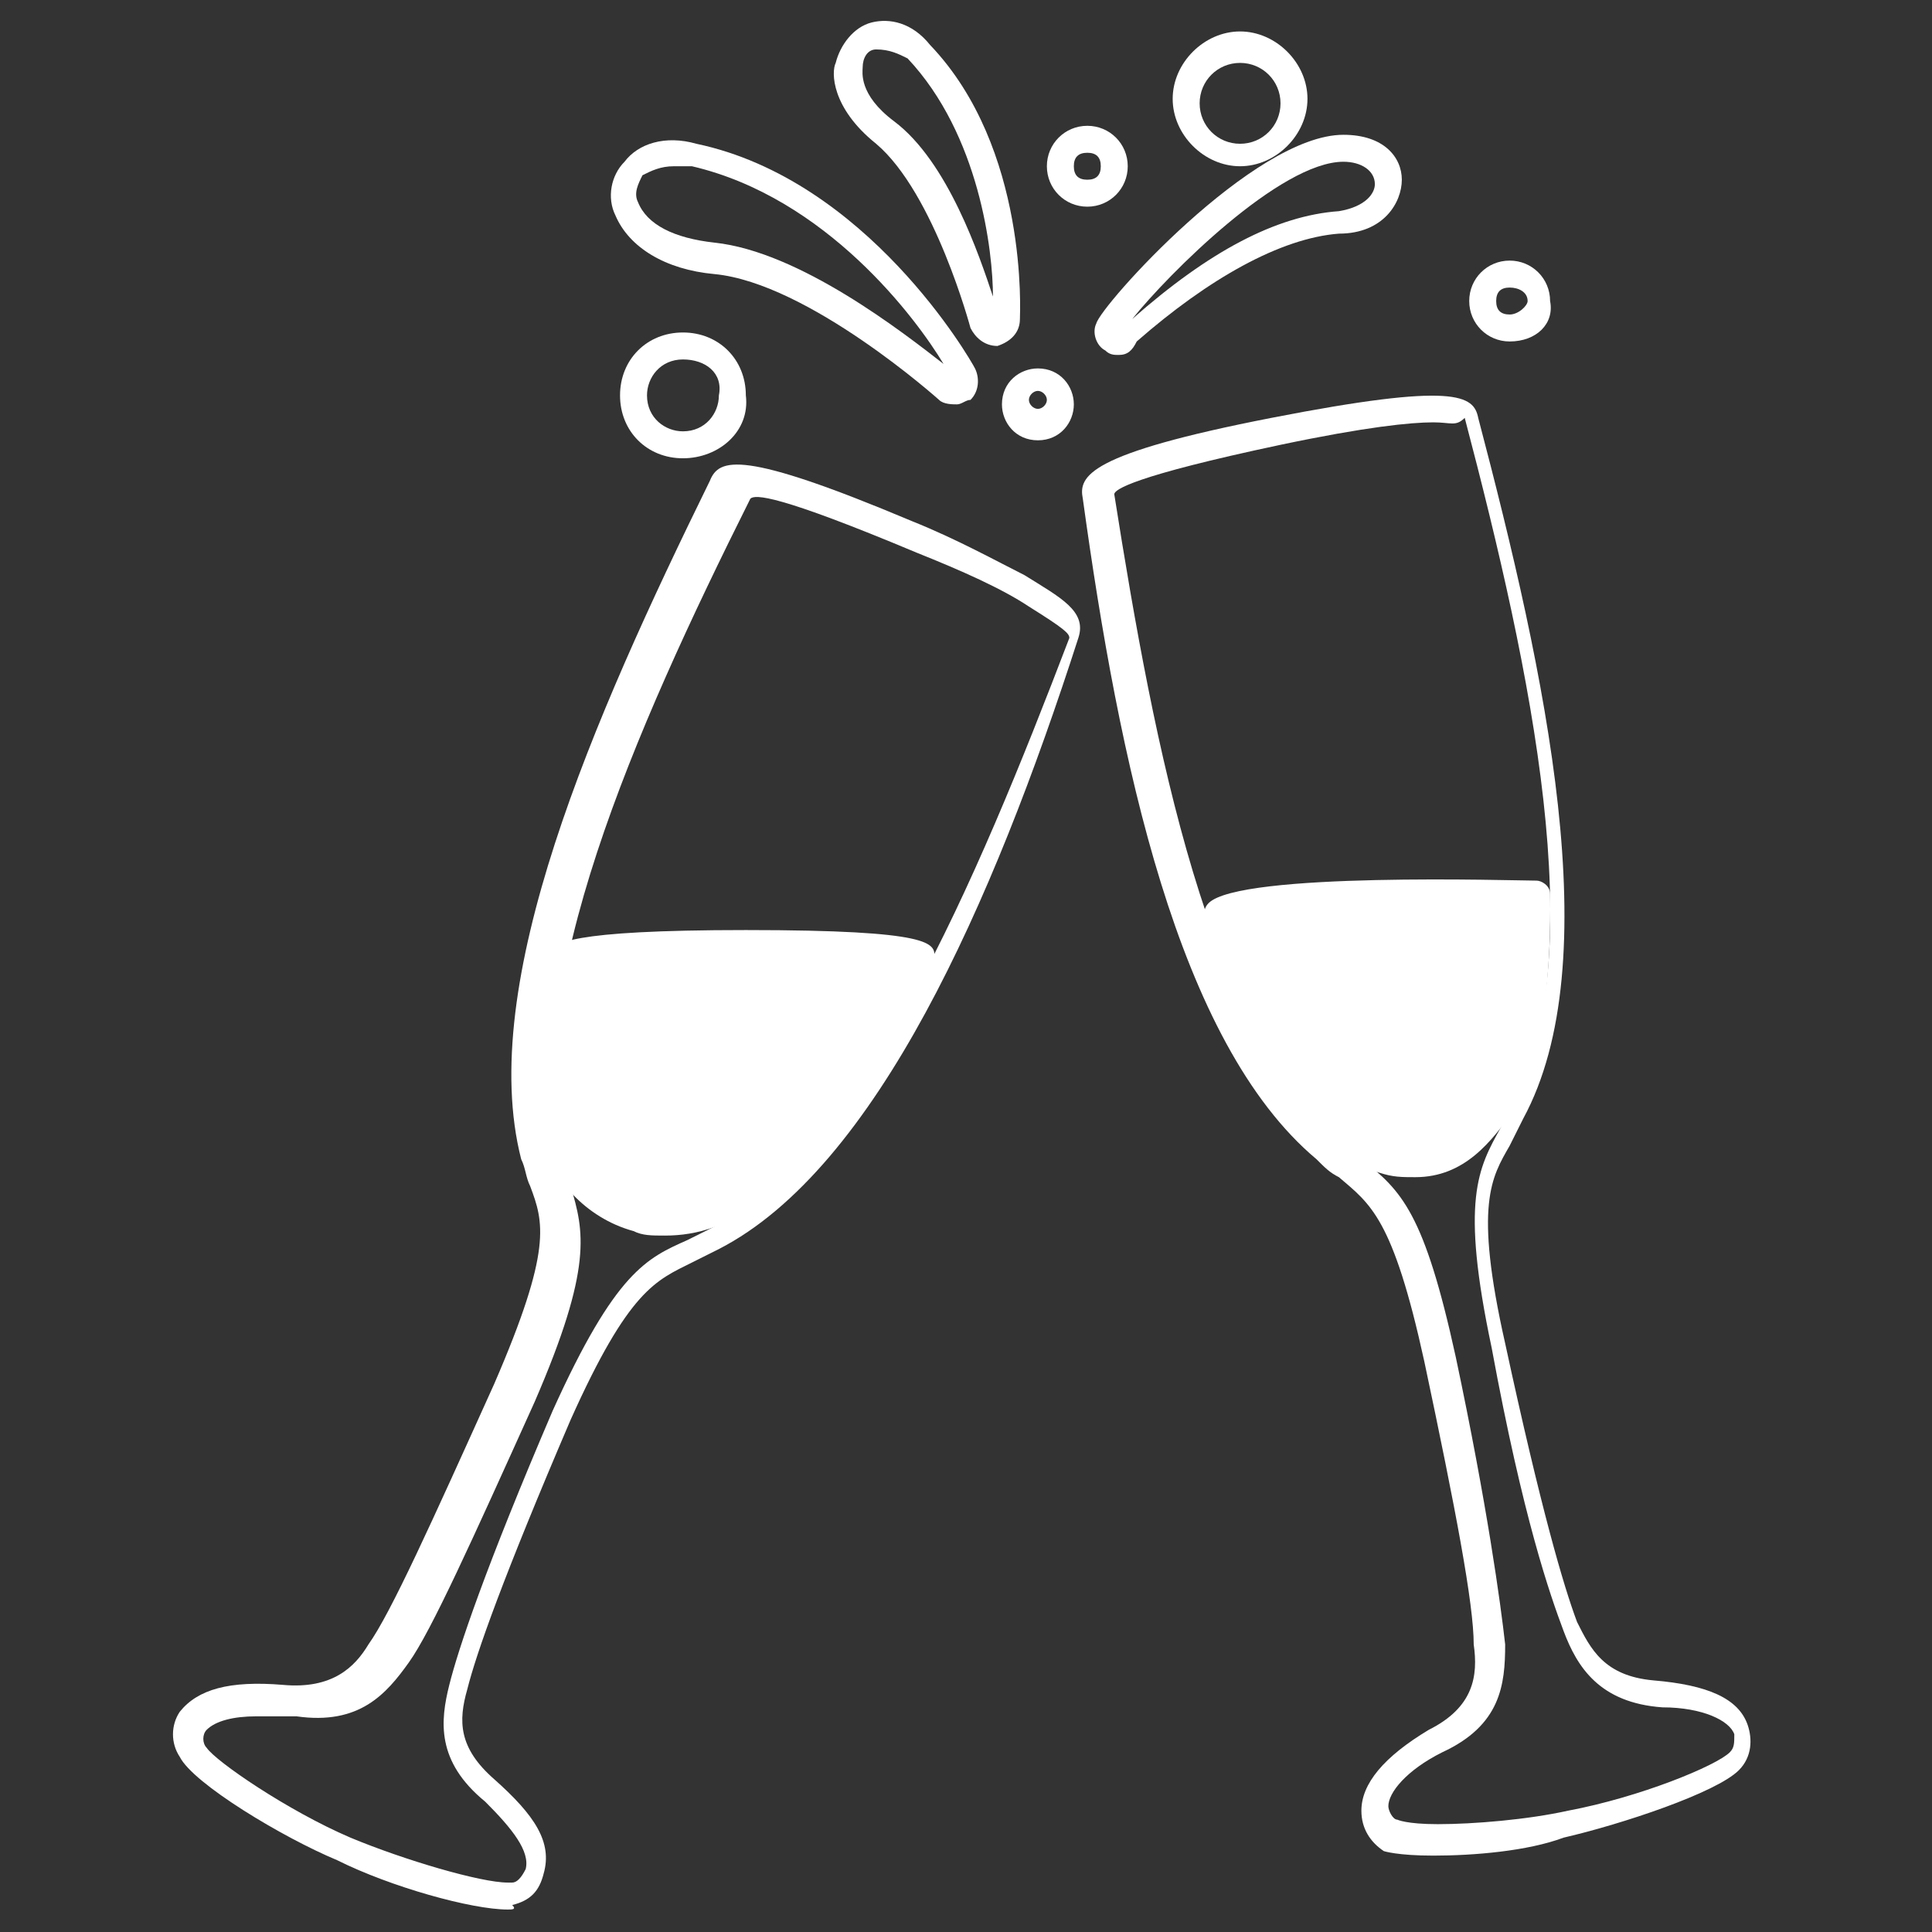
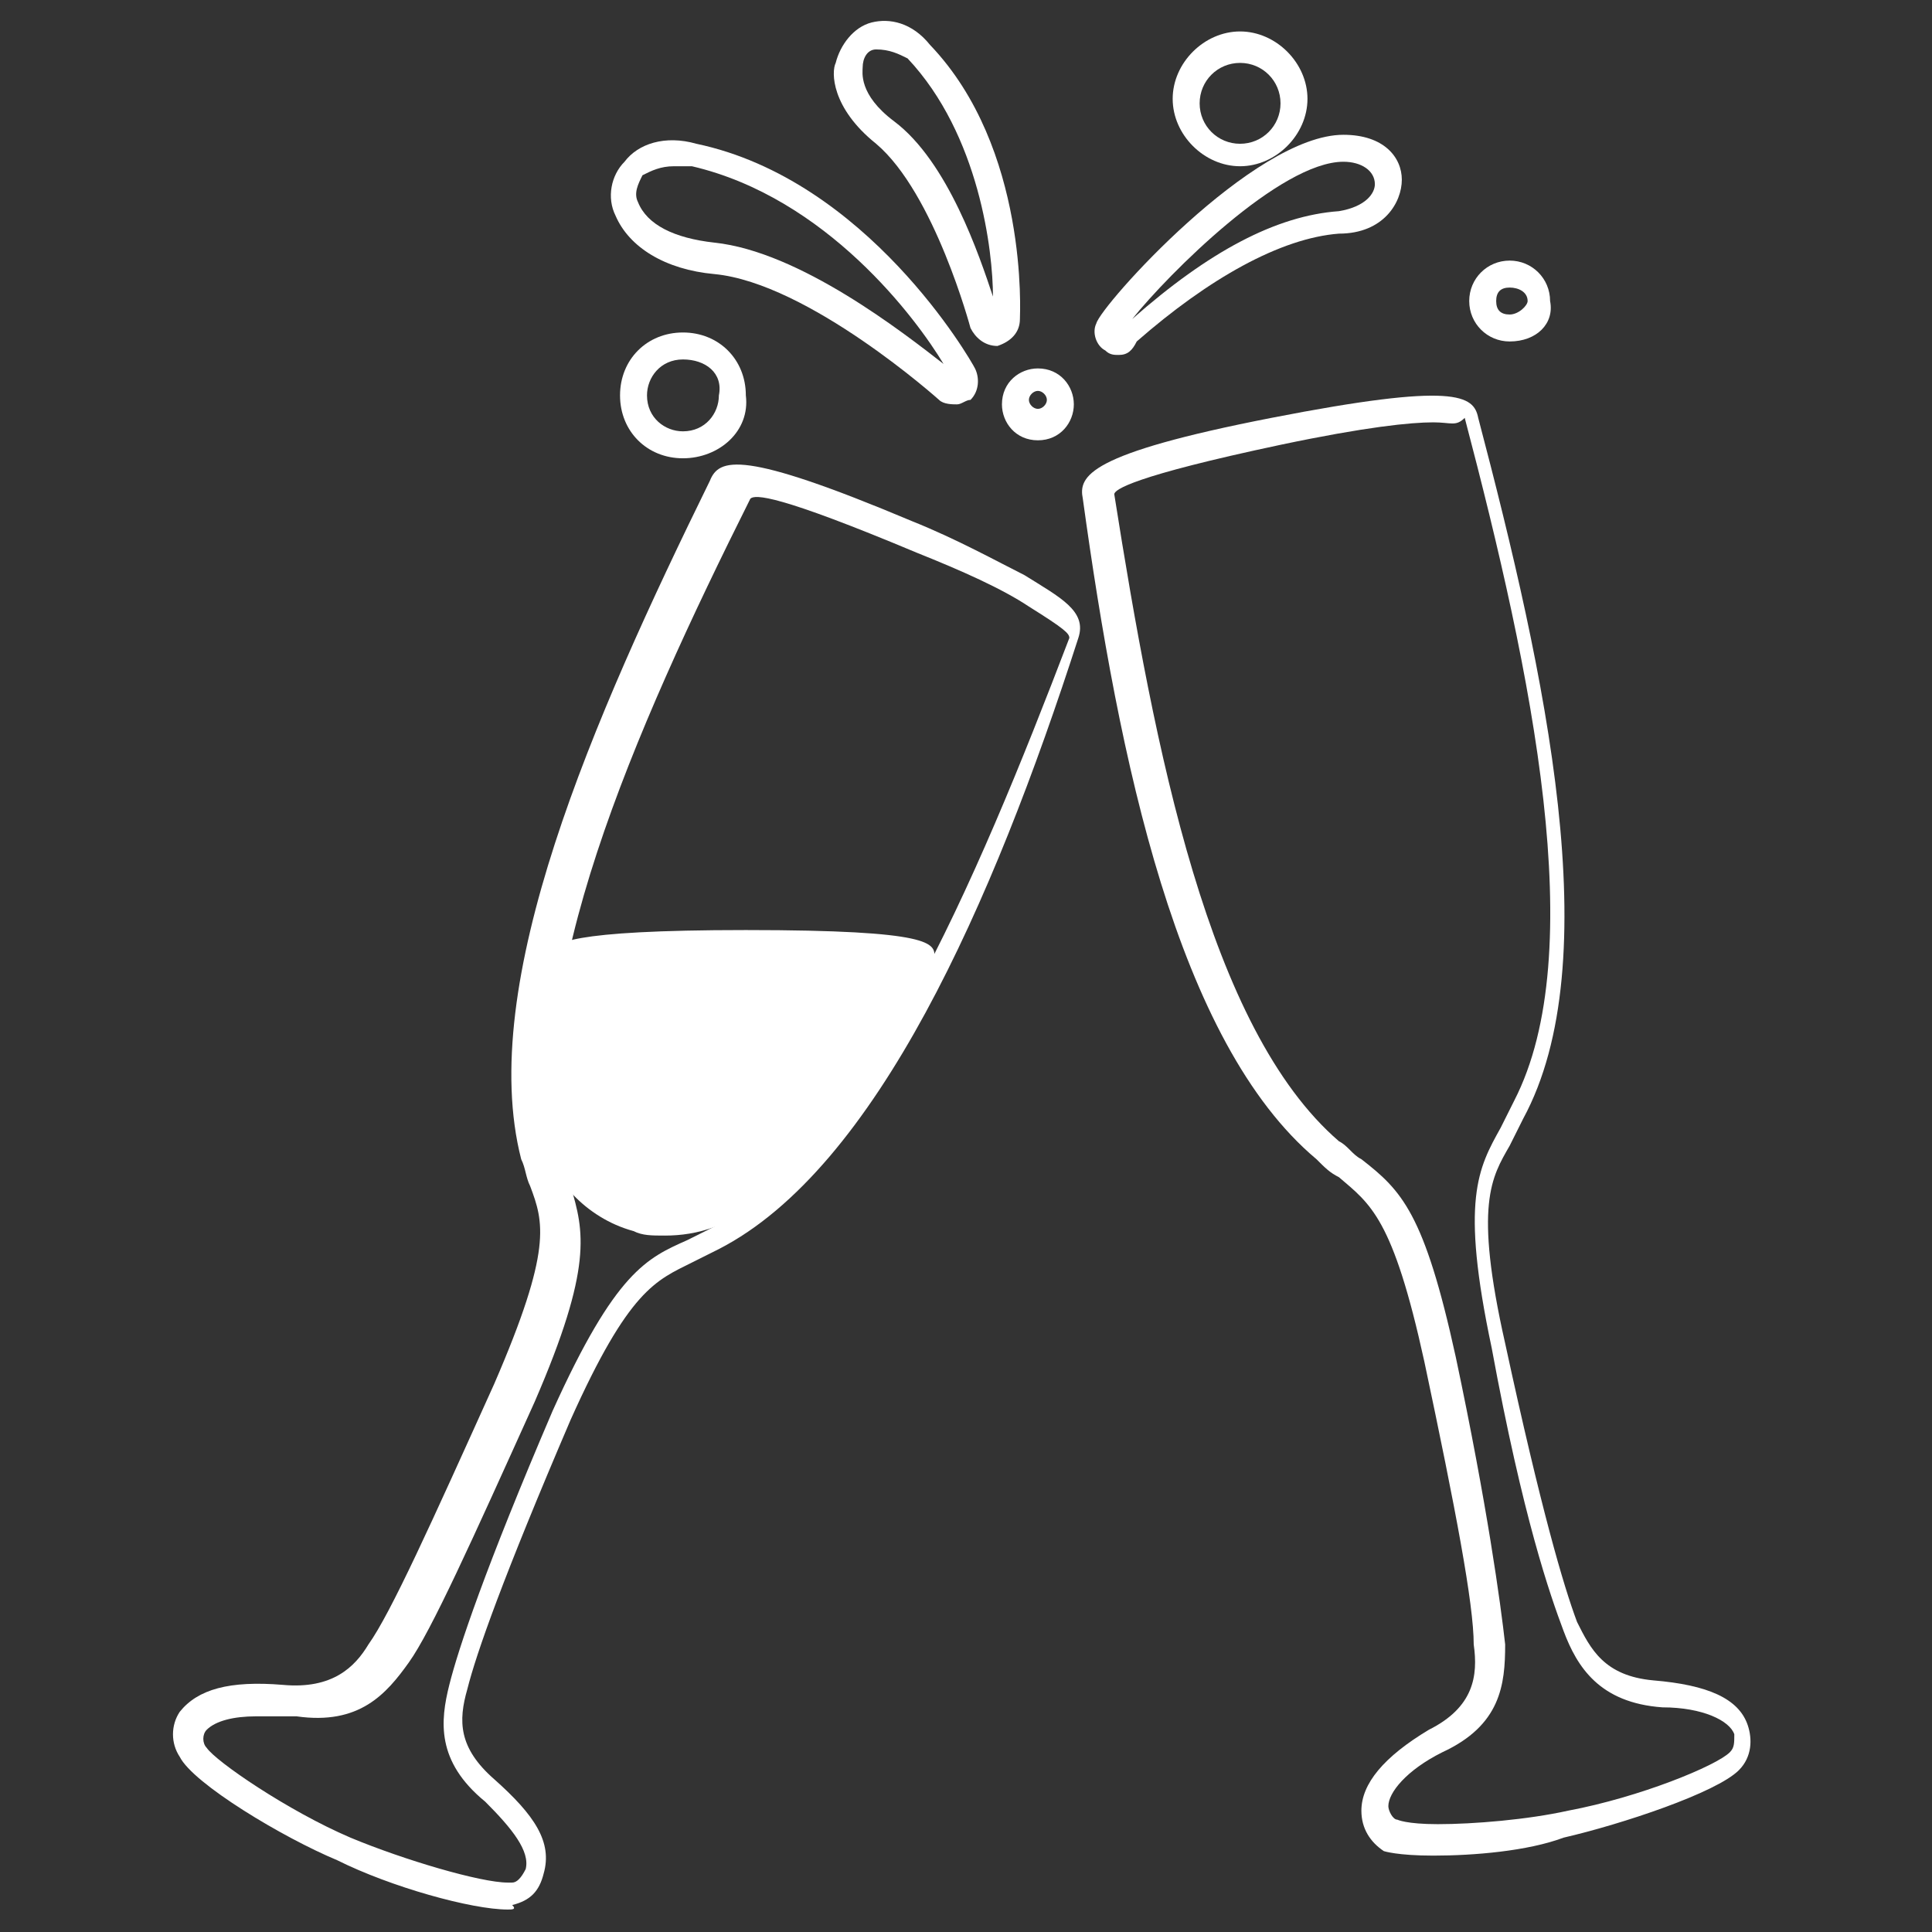
<svg xmlns="http://www.w3.org/2000/svg" version="1.1" id="Layer_1" x="0px" y="0px" viewBox="0 0 43 43" style="enable-background:new 0 0 43 43;" xml:space="preserve">
  <rect x="0" y="0" width="43" height="43" fill="#333333" stroke="none" />
  <style type="text/css">
	.st0{fill:none;}
	.st1{fill:#FFFFFF;}
	.st2{fill:#EE2A7B;}
</style>
  <g id="XMLID_1581_">
    <g id="XMLID_1646_">
      <path id="XMLID_1650_" class="st0" d="M22.8,13.3c-0.7-0.4-1.5-0.8-2.5-1.2c-3.8-1.6-4-1.3-4.1-1.1c-2.6,5.2-5.2,11-4.2,14.9    c0.1,0.2,0.1,0.4,0.2,0.6c0.3,0.9,0.5,1.5-0.8,4.6c-1.3,3.1-2.3,5-2.8,5.8c-0.4,0.6-0.9,1.2-2.2,1.1c-1.3-0.2-1.8,0.1-2,0.4    c-0.1,0.2-0.2,0.5,0,0.7c0.3,0.5,2.1,1.6,3.3,2.1c1.2,0.5,2.9,1,3.6,1c0.1,0,0.2,0,0.2,0c0.3-0.1,0.4-0.2,0.5-0.5    c0.1-0.3,0-0.9-1-1.8c-1-0.8-0.9-1.6-0.7-2.3c0.2-0.8,0.7-2.5,2.3-6c1.3-3,2-3.3,2.8-3.7c0.2-0.1,0.4-0.2,0.6-0.3    c3.4-1.8,5.9-7.7,8-13.2c0,0,0,0,0,0C24,14.1,23.8,13.8,22.8,13.3z" />
      <path id="XMLID_1647_" class="st1" d="M11.3,42.5c-0.8,0-2.6-0.5-3.8-1.1c-1.2-0.5-3.2-1.7-3.5-2.3c-0.2-0.3-0.2-0.7,0-1    c0.4-0.5,1.1-0.7,2.3-0.6c1.1,0.1,1.6-0.4,1.9-0.9c0.5-0.7,1.4-2.7,2.8-5.8c1.3-3,1.1-3.6,0.8-4.4c-0.1-0.2-0.1-0.4-0.2-0.6    c-1-3.9,1.6-9.8,4.2-15.1c0.2-0.5,0.7-0.7,4.5,0.9c1,0.4,1.9,0.9,2.5,1.2c0.8,0.5,1.4,0.8,1.2,1.4C22.1,20.1,19.5,26,16,27.8    c-0.2,0.1-0.4,0.2-0.6,0.3c-0.8,0.4-1.4,0.6-2.7,3.5c-1.5,3.5-2.1,5.2-2.3,6c-0.2,0.7-0.2,1.3,0.6,2c0.9,0.8,1.3,1.4,1.1,2.1    c-0.1,0.4-0.3,0.6-0.7,0.7C11.5,42.5,11.4,42.5,11.3,42.5z M5.7,38.2c-0.5,0-0.9,0.1-1.1,0.3c-0.1,0.1-0.1,0.3,0,0.4    c0.2,0.3,1.8,1.4,3.2,2c1.2,0.5,2.9,1,3.5,1c0.1,0,0.1,0,0.1,0c0.1,0,0.2-0.1,0.3-0.3c0.1-0.4-0.3-0.9-0.9-1.5    c-1.1-0.9-1-1.8-0.8-2.6c0.2-0.8,0.8-2.6,2.3-6.1c1.4-3.1,2.1-3.4,3-3.8c0.2-0.1,0.4-0.2,0.6-0.3c3.3-1.7,5.8-7.6,7.9-13.1    c0-0.1-0.1-0.2-0.9-0.7l0,0c-0.6-0.4-1.5-0.8-2.5-1.2c-3.1-1.3-3.6-1.3-3.7-1.2c-2.6,5.2-5.1,10.9-4.2,14.7    c0.1,0.2,0.1,0.4,0.2,0.6c0.3,1,0.5,1.8-0.8,4.8c-1.4,3.1-2.3,5.1-2.8,5.8c-0.5,0.7-1.1,1.4-2.5,1.2C6.1,38.2,5.9,38.2,5.7,38.2z" />
    </g>
    <g id="XMLID_1641_">
      <path id="XMLID_1645_" class="st0" d="M38.7,38.6c-0.1-0.3-0.6-0.7-1.9-0.8c-1.3-0.1-1.7-0.8-2-1.5c-0.3-0.8-0.8-2.5-1.6-6.2    c-0.7-3.2-0.3-3.9,0.2-4.6c0.1-0.2,0.2-0.4,0.3-0.6c1.8-3.4,0.4-9.7-1.1-15.4c-0.1-0.3-0.2-0.7-4.2,0.2c-4,0.8-4,1.3-4,1.5    c0.9,5.8,2.1,12,5.1,14.6c0.2,0.1,0.3,0.3,0.5,0.4c0.7,0.6,1.3,1,2,4.2c0.7,3.3,1,5.4,1.1,6.3c0,0.7-0.1,1.5-1.2,2.1    c-1.2,0.6-1.4,1.2-1.4,1.5c0,0.3,0.1,0.5,0.4,0.6c0.2,0.1,0.5,0.1,1,0.1c0.9,0,2.1-0.1,2.9-0.3c1.4-0.3,3.4-1,3.7-1.4    C38.8,39.1,38.8,38.8,38.7,38.6z" />
      <path id="XMLID_1642_" class="st1" d="M31.9,41.3c-0.8,0-1.1-0.1-1.1-0.1c-0.3-0.2-0.5-0.5-0.5-0.9c0-0.6,0.5-1.2,1.5-1.8    c1-0.5,1.1-1.2,1-1.9c0-0.9-0.4-3-1.1-6.3c-0.7-3.2-1.2-3.5-1.9-4.1c-0.2-0.1-0.3-0.2-0.5-0.4c-3.1-2.6-4.4-8.9-5.2-14.7    c-0.1-0.5,0.1-1,4.2-1.8c4.1-0.8,4.5-0.5,4.6,0c1.5,5.7,2.9,12.1,1,15.6c-0.1,0.2-0.2,0.4-0.3,0.6c-0.4,0.7-0.8,1.3-0.1,4.4    c0.8,3.7,1.3,5.4,1.6,6.2c0.3,0.6,0.6,1.2,1.7,1.3c1.2,0.1,1.9,0.4,2.1,1c0,0,0,0,0,0c0.1,0.3,0.1,0.7-0.2,1    c-0.5,0.5-2.6,1.2-3.9,1.5C34,41.2,32.8,41.3,31.9,41.3z M31.9,9.4c-0.5,0-1.5,0.1-3.4,0.5c-3.3,0.7-3.7,1-3.7,1.1    c0.9,5.7,2.1,11.9,5,14.4c0.2,0.1,0.3,0.3,0.5,0.4c0.9,0.7,1.4,1.2,2.1,4.4c0.7,3.3,1,5.5,1.1,6.4c0,0.9-0.1,1.8-1.4,2.4    c-0.8,0.4-1.2,0.9-1.2,1.2c0,0.1,0.1,0.3,0.2,0.3c0,0,0.2,0.1,0.9,0.1c0.8,0,2-0.1,2.9-0.3c1.6-0.3,3.3-1,3.6-1.3    c0.1-0.1,0.1-0.2,0.1-0.4c-0.1-0.3-0.7-0.6-1.6-0.6c-1.4-0.1-1.9-0.9-2.2-1.7c-0.3-0.8-0.9-2.5-1.6-6.3c-0.7-3.3-0.3-4,0.2-4.9    c0.1-0.2,0.2-0.4,0.3-0.6c1.7-3.3,0.4-9.5-1.1-15.2C32.4,9.5,32.3,9.4,31.9,9.4z" />
    </g>
    <g id="XMLID_1634_">
      <g id="XMLID_1635_">
        <path id="XMLID_1639_" class="st1" d="M16.6,21c-2.1,0-4,0.2-4,0.3c-0.2,0.7-0.6,3-0.2,4.2c0.4,1.2,2.3,2.8,4.5,0.8     c2-1.8,3.5-5,3.5-5C20.5,21.1,18.7,21,16.6,21z" />
        <path id="XMLID_1636_" class="st1" d="M14.8,27.5c-0.3,0-0.5,0-0.7-0.1c-1.1-0.3-1.8-1.2-2-1.9c-0.4-1.3,0-3.7,0.2-4.3     c0-0.2,0.3-0.5,4.3-0.5c4.2,0,4.2,0.3,4.2,0.6c0,0,0,0.1,0,0.1c-0.1,0.1-1.6,3.3-3.6,5.1C16.3,27.3,15.5,27.5,14.8,27.5z      M12.9,21.5c-0.2,0.8-0.5,2.8-0.2,3.9c0.2,0.6,0.8,1.3,1.6,1.5c0.8,0.2,1.6-0.1,2.5-0.8c1.6-1.4,2.8-3.8,3.3-4.6     c-0.5-0.1-1.7-0.1-3.5-0.1C14.6,21.3,13.3,21.4,12.9,21.5z" />
      </g>
    </g>
    <g id="XMLID_1628_">
      <g id="XMLID_1629_">
-         <path id="XMLID_1633_" class="st1" d="M27.1,20.3c-0.1-0.6,6.3-0.6,7.1-0.5c0,0,0.1,3.3-0.7,4.6c-0.7,1.2-1.4,1.7-2.7,1.3     C29,25.3,27.2,21.5,27.1,20.3z" />
-         <path id="XMLID_1630_" class="st1" d="M31.5,26.2c-0.3,0-0.5,0-0.8-0.1c-1.9-0.5-3.7-4.5-3.9-5.7l0,0c0-0.1,0-0.2,0.1-0.3     c0.7-0.7,6.8-0.5,7.3-0.5c0.1,0,0.3,0.1,0.3,0.3c0,0.1,0.1,3.4-0.8,4.8C33.2,25.4,32.6,26.2,31.5,26.2z M27.4,20.4     c0.3,1.3,2,4.6,3.4,5c1.1,0.3,1.7,0,2.4-1.2c0.6-1,0.7-3.4,0.7-4.2C32.5,20,28.2,20.1,27.4,20.4z" />
-       </g>
+         </g>
    </g>
    <g id="XMLID_1612_">
      <g id="XMLID_1623_">
-         <path id="XMLID_1627_" class="st0" d="M15.4,3.4c-0.6-0.1-1.1,0-1.3,0.3C13.9,4,13.9,4.3,14,4.6c0.2,0.6,0.9,1,1.9,1.1     c2.2,0.2,5.2,2.9,5.2,2.9c0,0,0.1,0.1,0.2,0.1c0.1,0,0.1,0,0.1-0.1c0.1-0.1,0.1-0.2,0.1-0.3C21.4,8.1,19.2,4.2,15.4,3.4z" />
        <path id="XMLID_1624_" class="st1" d="M21.3,9c-0.1,0-0.3,0-0.4-0.1c0,0-2.9-2.6-5-2.8c-1.1-0.1-1.9-0.6-2.2-1.3     c-0.2-0.4-0.1-0.9,0.2-1.2c0.3-0.4,0.9-0.6,1.6-0.4l0,0c3.8,0.8,6.1,4.8,6.2,5c0.1,0.2,0.1,0.5-0.1,0.7C21.5,8.9,21.4,9,21.3,9z      M15,3.7c-0.3,0-0.5,0.1-0.7,0.2c-0.1,0.2-0.2,0.4-0.1,0.6c0.2,0.5,0.8,0.8,1.7,0.9c1.9,0.2,4.2,2,5.1,2.7     c-0.6-1-2.6-3.7-5.6-4.4c0,0,0,0,0,0C15.2,3.7,15.1,3.7,15,3.7z" />
      </g>
      <g id="XMLID_1618_">
        <path id="XMLID_1622_" class="st0" d="M19.5,0.8c-0.3,0.1-0.5,0.3-0.5,0.6c0,0.2-0.1,0.8,0.8,1.5c1.4,1.1,2.2,4.2,2.2,4.2     c0,0.1,0.1,0.2,0.2,0.2c0,0,0,0,0,0c0.1,0,0.2-0.1,0.2-0.2c0-0.1,0.1-3.7-1.9-5.9C20.2,0.9,19.8,0.7,19.5,0.8z" />
        <path id="XMLID_1619_" class="st1" d="M22.2,7.7c-0.3,0-0.5-0.2-0.6-0.4c0,0-0.8-3-2.1-4.1c-1-0.8-1-1.6-0.9-1.8     C18.7,1,19,0.6,19.4,0.5c0,0,0,0,0,0c0.4-0.1,0.9,0,1.3,0.5c2.2,2.3,2,6,2,6.1C22.7,7.4,22.5,7.6,22.2,7.7     C22.2,7.6,22.2,7.7,22.2,7.7z M19.5,1.1c-0.2,0-0.3,0.2-0.3,0.4c0,0.1-0.1,0.6,0.7,1.2c1.2,0.9,1.9,3,2.2,3.9     c0-1-0.3-3.6-1.9-5.3C20,1.2,19.8,1.1,19.5,1.1z" />
      </g>
      <g id="XMLID_1613_">
        <path id="XMLID_1617_" class="st0" d="M29.9,3.3c-1.9,0-5.2,3.7-5.2,4c0,0.1,0,0.2,0.1,0.3c0,0,0.1,0,0.1,0     c0.1,0,0.2-0.1,0.2-0.1C26.8,6,28.4,5.1,29.8,5c0.8-0.1,1.1-0.5,1.1-0.9C30.9,3.7,30.6,3.3,29.9,3.3z" />
        <path id="XMLID_1614_" class="st1" d="M24.9,7.9c-0.1,0-0.2,0-0.3-0.1c-0.2-0.1-0.3-0.4-0.2-0.6c0.1-0.4,3.5-4.2,5.5-4.2     c0,0,0,0,0,0c0.9,0,1.3,0.5,1.3,1c0,0.5-0.4,1.2-1.4,1.2c-1.3,0.1-2.9,1-4.5,2.4C25.2,7.8,25.1,7.9,24.9,7.9z M29.9,3.6     c-1.4,0-3.9,2.5-4.7,3.5c1.7-1.5,3.2-2.3,4.6-2.4c0.6-0.1,0.8-0.4,0.8-0.6C30.6,3.8,30.3,3.6,29.9,3.6z" />
      </g>
    </g>
    <g id="XMLID_1606_">
      <g id="XMLID_1607_">
        <path id="XMLID_1611_" class="st0" d="M24.8,3.7c0,0.3-0.3,0.6-0.6,0.6c-0.3,0-0.6-0.3-0.6-0.6s0.3-0.6,0.6-0.6     C24.6,3.1,24.8,3.4,24.8,3.7z" />
-         <path id="XMLID_1608_" class="st1" d="M24.2,4.6c-0.5,0-0.9-0.4-0.9-0.9s0.4-0.9,0.9-0.9c0.5,0,0.9,0.4,0.9,0.9     S24.7,4.6,24.2,4.6z M24.2,3.4c-0.2,0-0.3,0.1-0.3,0.3S24,4,24.2,4c0.2,0,0.3-0.1,0.3-0.3S24.4,3.4,24.2,3.4z" />
      </g>
    </g>
    <g id="XMLID_1600_">
      <g id="XMLID_1601_">
-         <path id="XMLID_1605_" class="st0" d="M23.6,9c0,0.3-0.2,0.5-0.5,0.5c-0.3,0-0.5-0.2-0.5-0.5c0-0.3,0.2-0.5,0.5-0.5     C23.4,8.4,23.6,8.7,23.6,9z" />
        <path id="XMLID_1602_" class="st1" d="M23.1,9.8c-0.5,0-0.8-0.4-0.8-0.8c0-0.5,0.4-0.8,0.8-0.8c0.5,0,0.8,0.4,0.8,0.8     C23.9,9.4,23.6,9.8,23.1,9.8z M23.1,8.7c-0.1,0-0.2,0.1-0.2,0.2c0,0.1,0.1,0.2,0.2,0.2c0.1,0,0.2-0.1,0.2-0.2     C23.3,8.8,23.2,8.7,23.1,8.7z" />
      </g>
    </g>
    <g id="XMLID_1594_">
      <g id="XMLID_1595_">
        <path id="XMLID_1599_" class="st0" d="M16.4,8.8c0,0.6-0.5,1.1-1.1,1.1c-0.6,0-1.1-0.5-1.1-1.1c0-0.6,0.5-1.1,1.1-1.1     C15.9,7.7,16.4,8.2,16.4,8.8z" />
        <path id="XMLID_1596_" class="st1" d="M15.2,10.2c-0.8,0-1.4-0.6-1.4-1.4c0-0.8,0.6-1.4,1.4-1.4c0.8,0,1.4,0.6,1.4,1.4     C16.7,9.6,16,10.2,15.2,10.2z M15.2,8c-0.5,0-0.8,0.4-0.8,0.8c0,0.5,0.4,0.8,0.8,0.8c0.5,0,0.8-0.4,0.8-0.8     C16.1,8.3,15.7,8,15.2,8z" />
      </g>
    </g>
    <g id="XMLID_1588_">
      <g id="XMLID_1589_">
        <path id="XMLID_1593_" class="st0" d="M34.3,6.7c0,0.3-0.3,0.6-0.6,0.6C33.3,7.3,33,7,33,6.7c0-0.3,0.3-0.6,0.6-0.6     C34,6.1,34.3,6.3,34.3,6.7z" />
        <path id="XMLID_1590_" class="st1" d="M33.6,7.6c-0.5,0-0.9-0.4-0.9-0.9c0-0.5,0.4-0.9,0.9-0.9c0.5,0,0.9,0.4,0.9,0.9     C34.6,7.2,34.2,7.6,33.6,7.6z M33.6,6.4c-0.2,0-0.3,0.1-0.3,0.3c0,0.2,0.1,0.3,0.3,0.3C33.8,7,34,6.8,34,6.7     C34,6.5,33.8,6.4,33.6,6.4z" />
      </g>
    </g>
    <g id="XMLID_1582_">
      <g id="XMLID_1583_">
        <path id="XMLID_1587_" class="st0" d="M28.8,2.3c0,0.6-0.5,1.2-1.2,1.2s-1.2-0.5-1.2-1.2s0.5-1.2,1.2-1.2S28.8,1.6,28.8,2.3z" />
        <path id="XMLID_1584_" class="st1" d="M27.6,3.7c-0.8,0-1.5-0.7-1.5-1.5s0.7-1.5,1.5-1.5c0.8,0,1.5,0.7,1.5,1.5     S28.4,3.7,27.6,3.7z M27.6,1.4c-0.5,0-0.9,0.4-0.9,0.9s0.4,0.9,0.9,0.9c0.5,0,0.9-0.4,0.9-0.9S28.1,1.4,27.6,1.4z" />
      </g>
    </g>
  </g>
</svg>